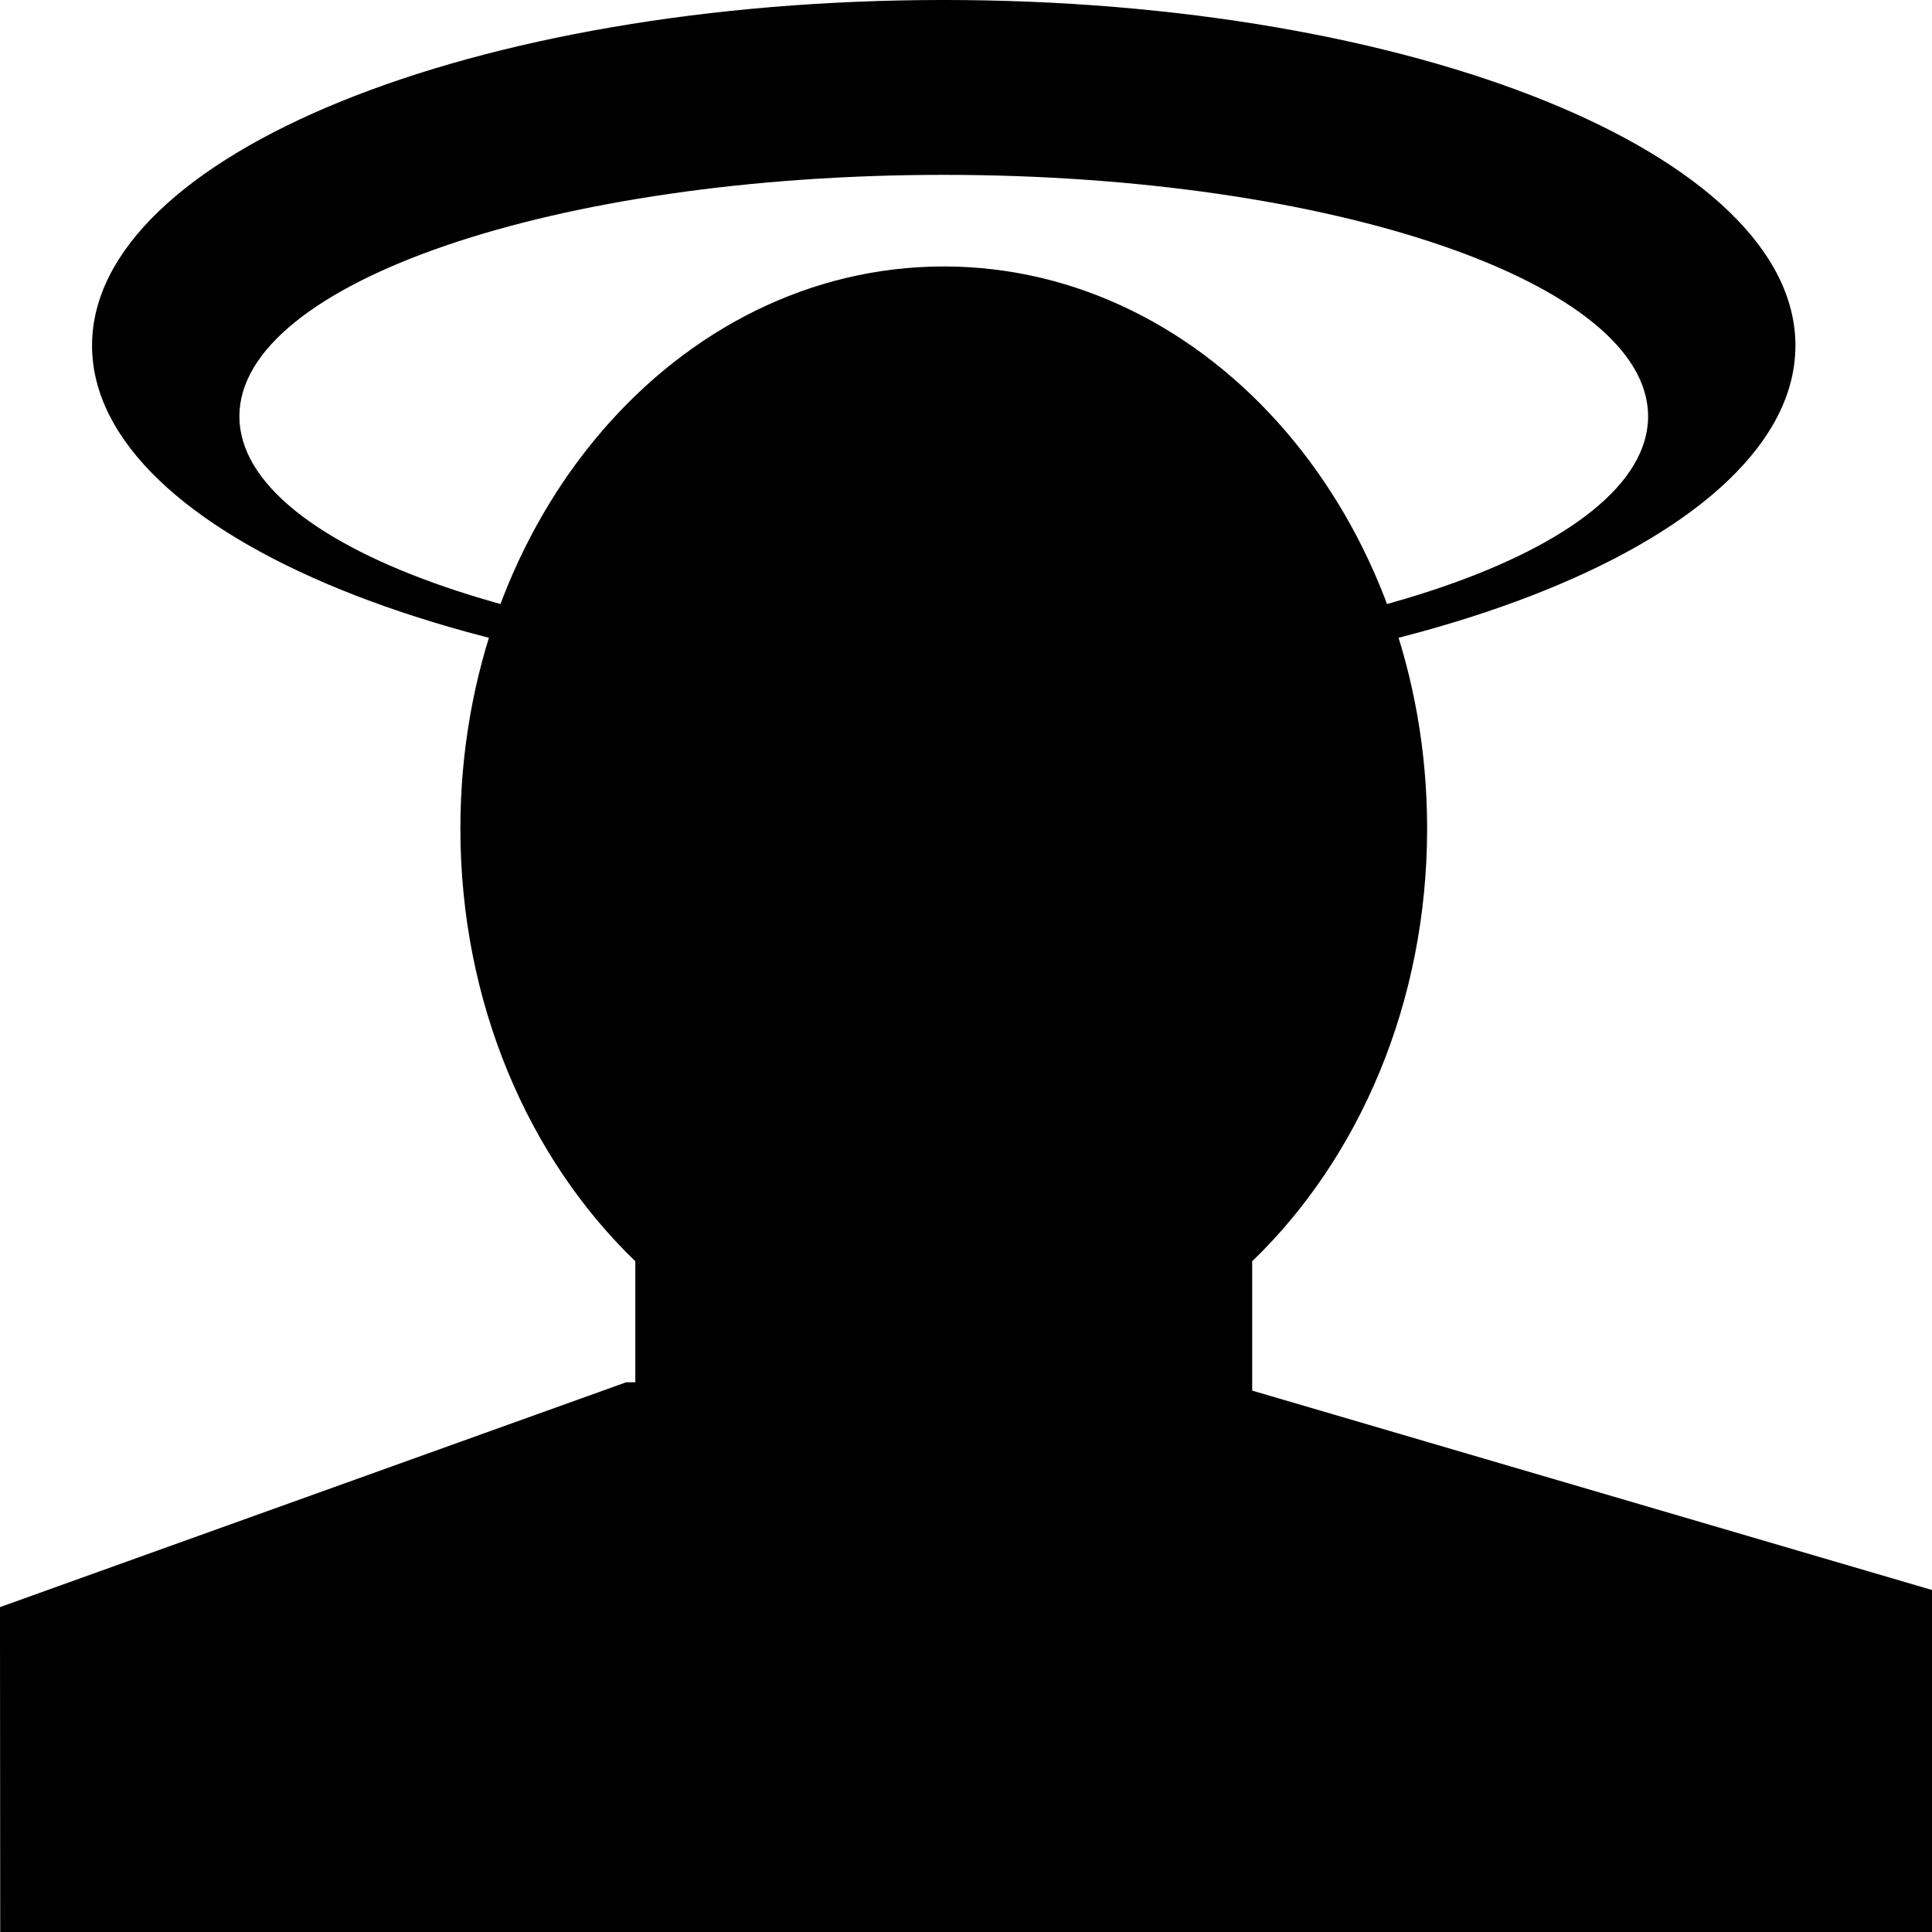
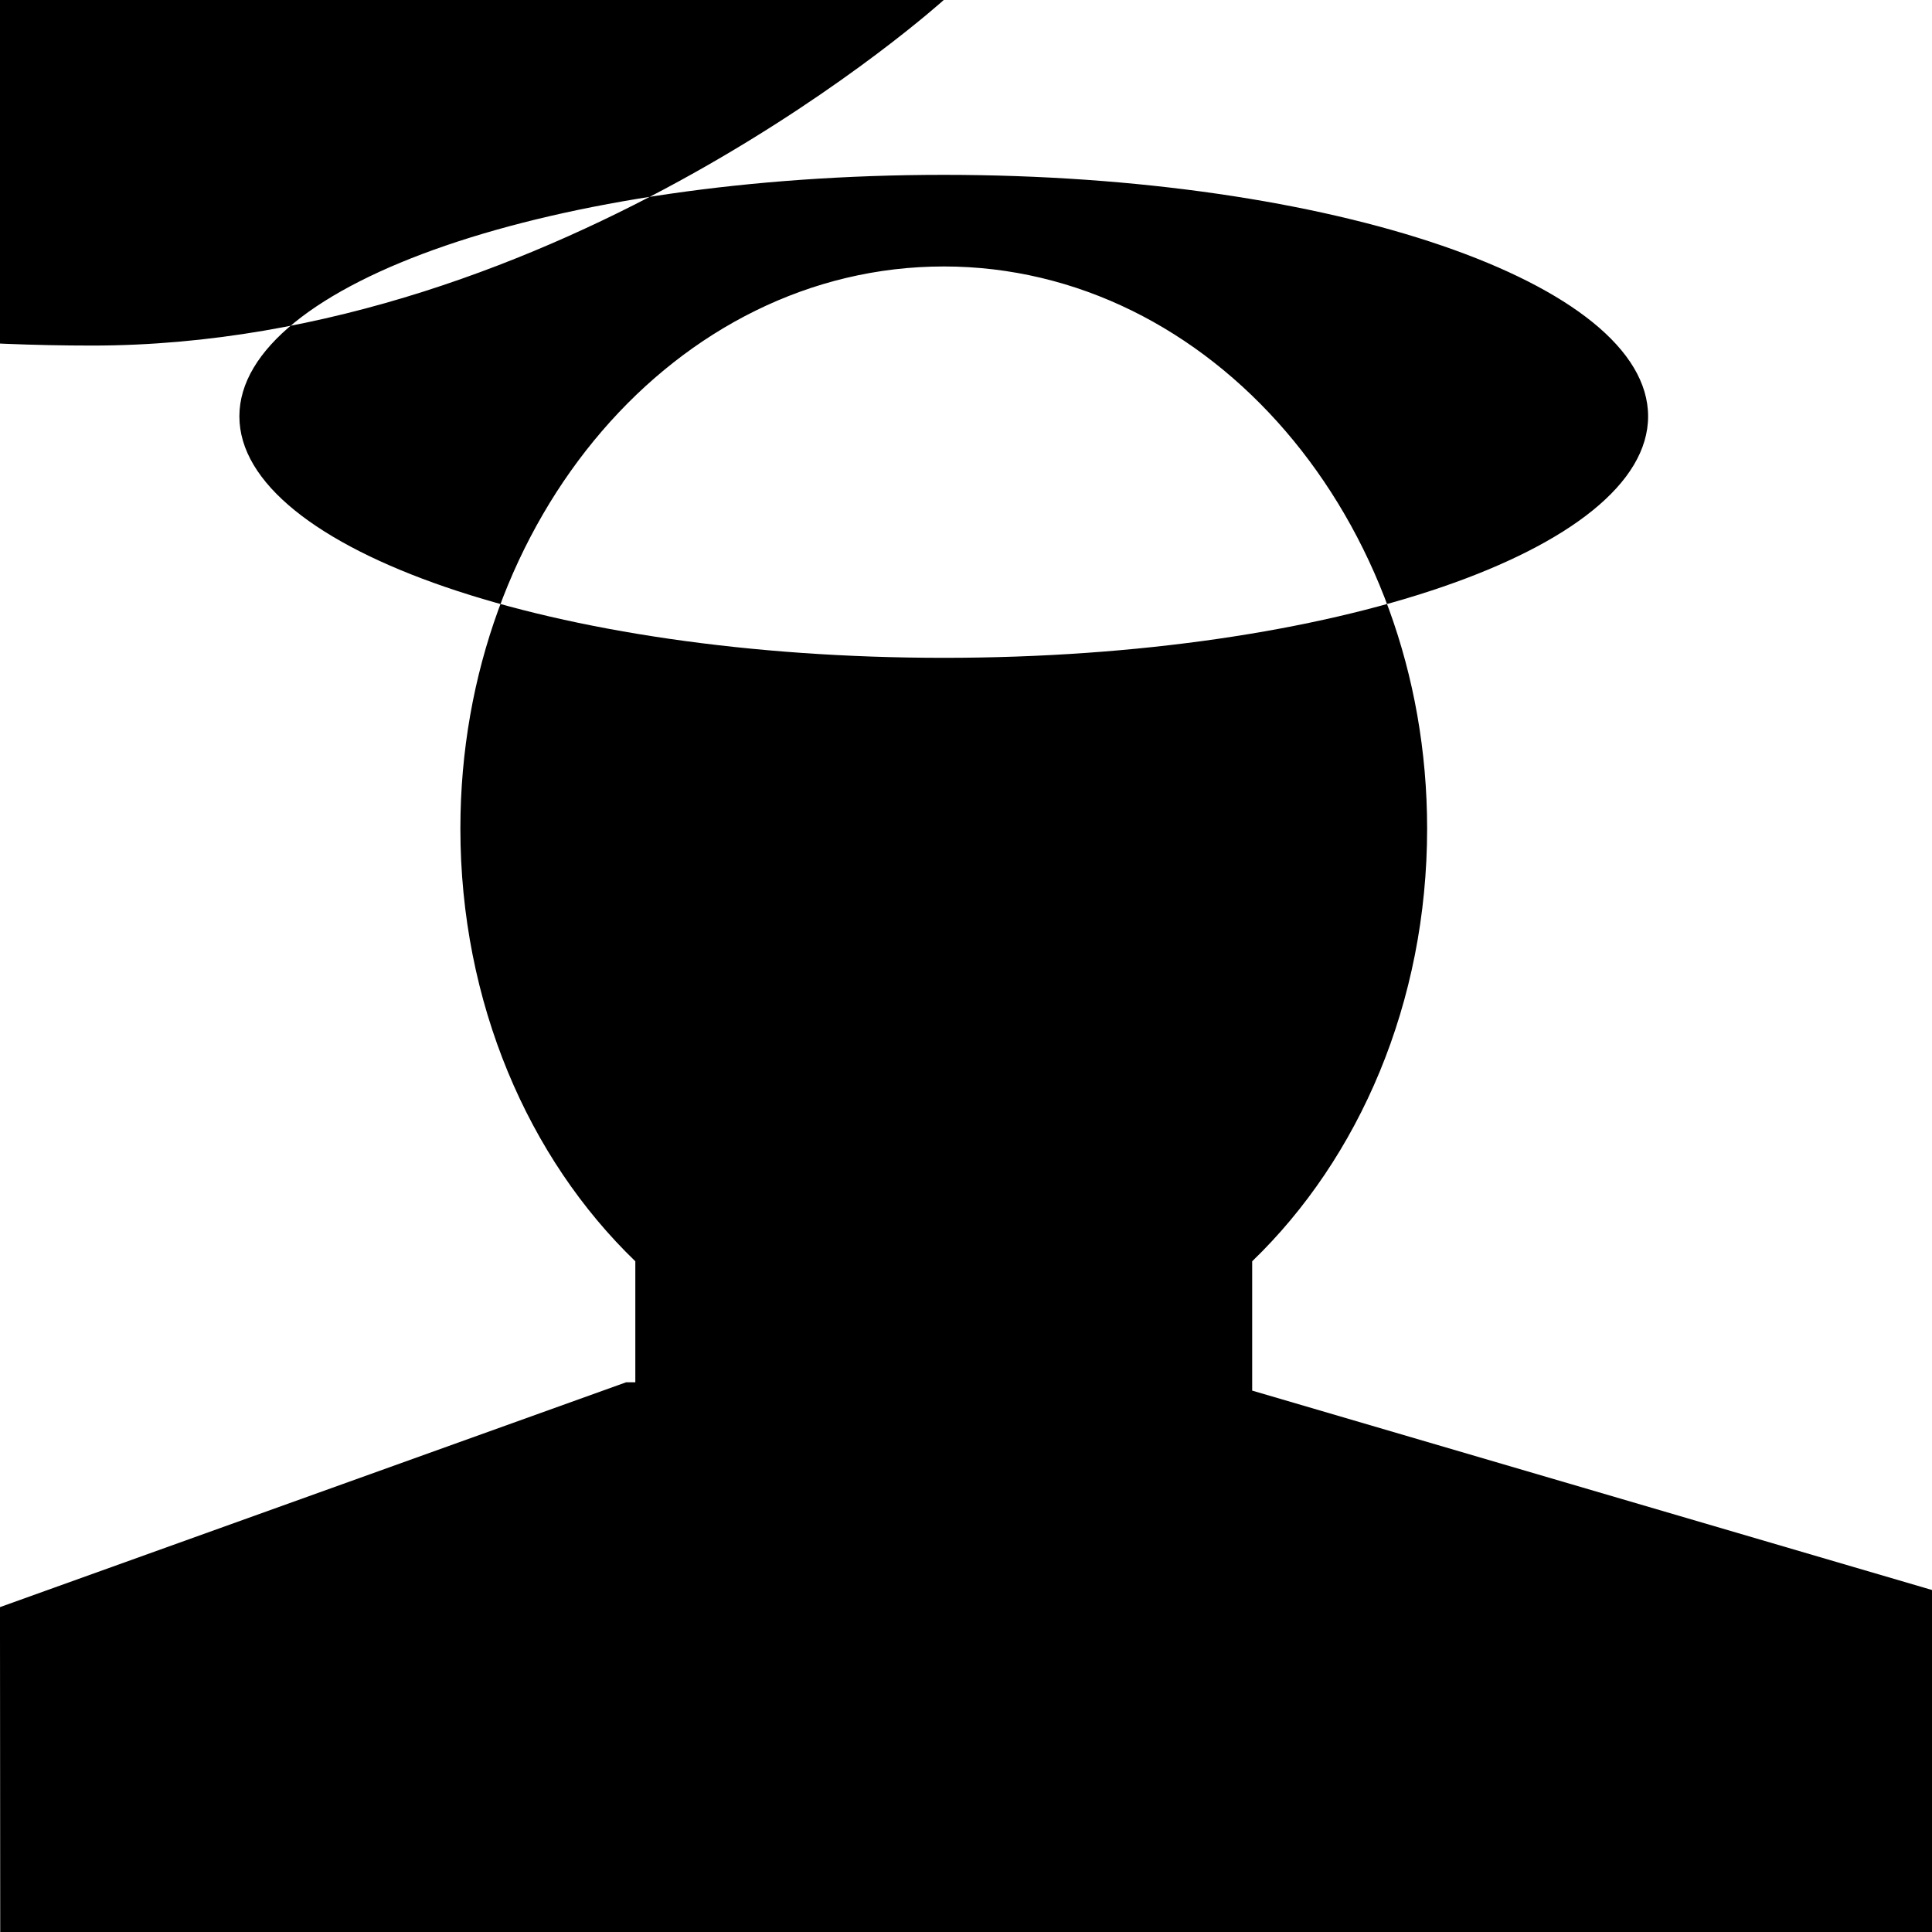
<svg xmlns="http://www.w3.org/2000/svg" version="1.1" baseProfile="full" width="135mm" height="135mm">
  <g transform="rotate(180 255.7 239.5)">
-     <path d="m262.16 408.63c-70.507 0-127.66-66.46-127.66-148.44 0-45.996 17.956-87.059 46.202-114.29v-34.156l-179.95-52.779v-100.51l510.58-0.014 0.074 96.124-165.36 59.377h-2.432v31.957c28.247 27.228 46.202 68.291 46.202 114.29 0 81.983-57.157 148.44-127.66 148.44zm0 70.373c-124.23 0-224.93-40.861-224.93-91.265s100.71-91.265 224.93-91.265 224.93 40.861 224.93 91.265-100.71 91.265-224.93 91.265zm0-46.182c102.74 0 186.02-28.553 186.02-63.775s-83.286-63.776-186.02-63.776c-102.74 0-186.02 28.553-186.02 63.776s83.286 63.775 186.02 63.775z" />
+     <path d="m262.16 408.63c-70.507 0-127.66-66.46-127.66-148.44 0-45.996 17.956-87.059 46.202-114.29v-34.156l-179.95-52.779v-100.51l510.58-0.014 0.074 96.124-165.36 59.377h-2.432v31.957c28.247 27.228 46.202 68.291 46.202 114.29 0 81.983-57.157 148.44-127.66 148.44zm0 70.373s100.71-91.265 224.93-91.265 224.93 40.861 224.93 91.265-100.71 91.265-224.93 91.265zm0-46.182c102.74 0 186.02-28.553 186.02-63.775s-83.286-63.776-186.02-63.776c-102.74 0-186.02 28.553-186.02 63.776s83.286 63.775 186.02 63.775z" />
  </g>
</svg>